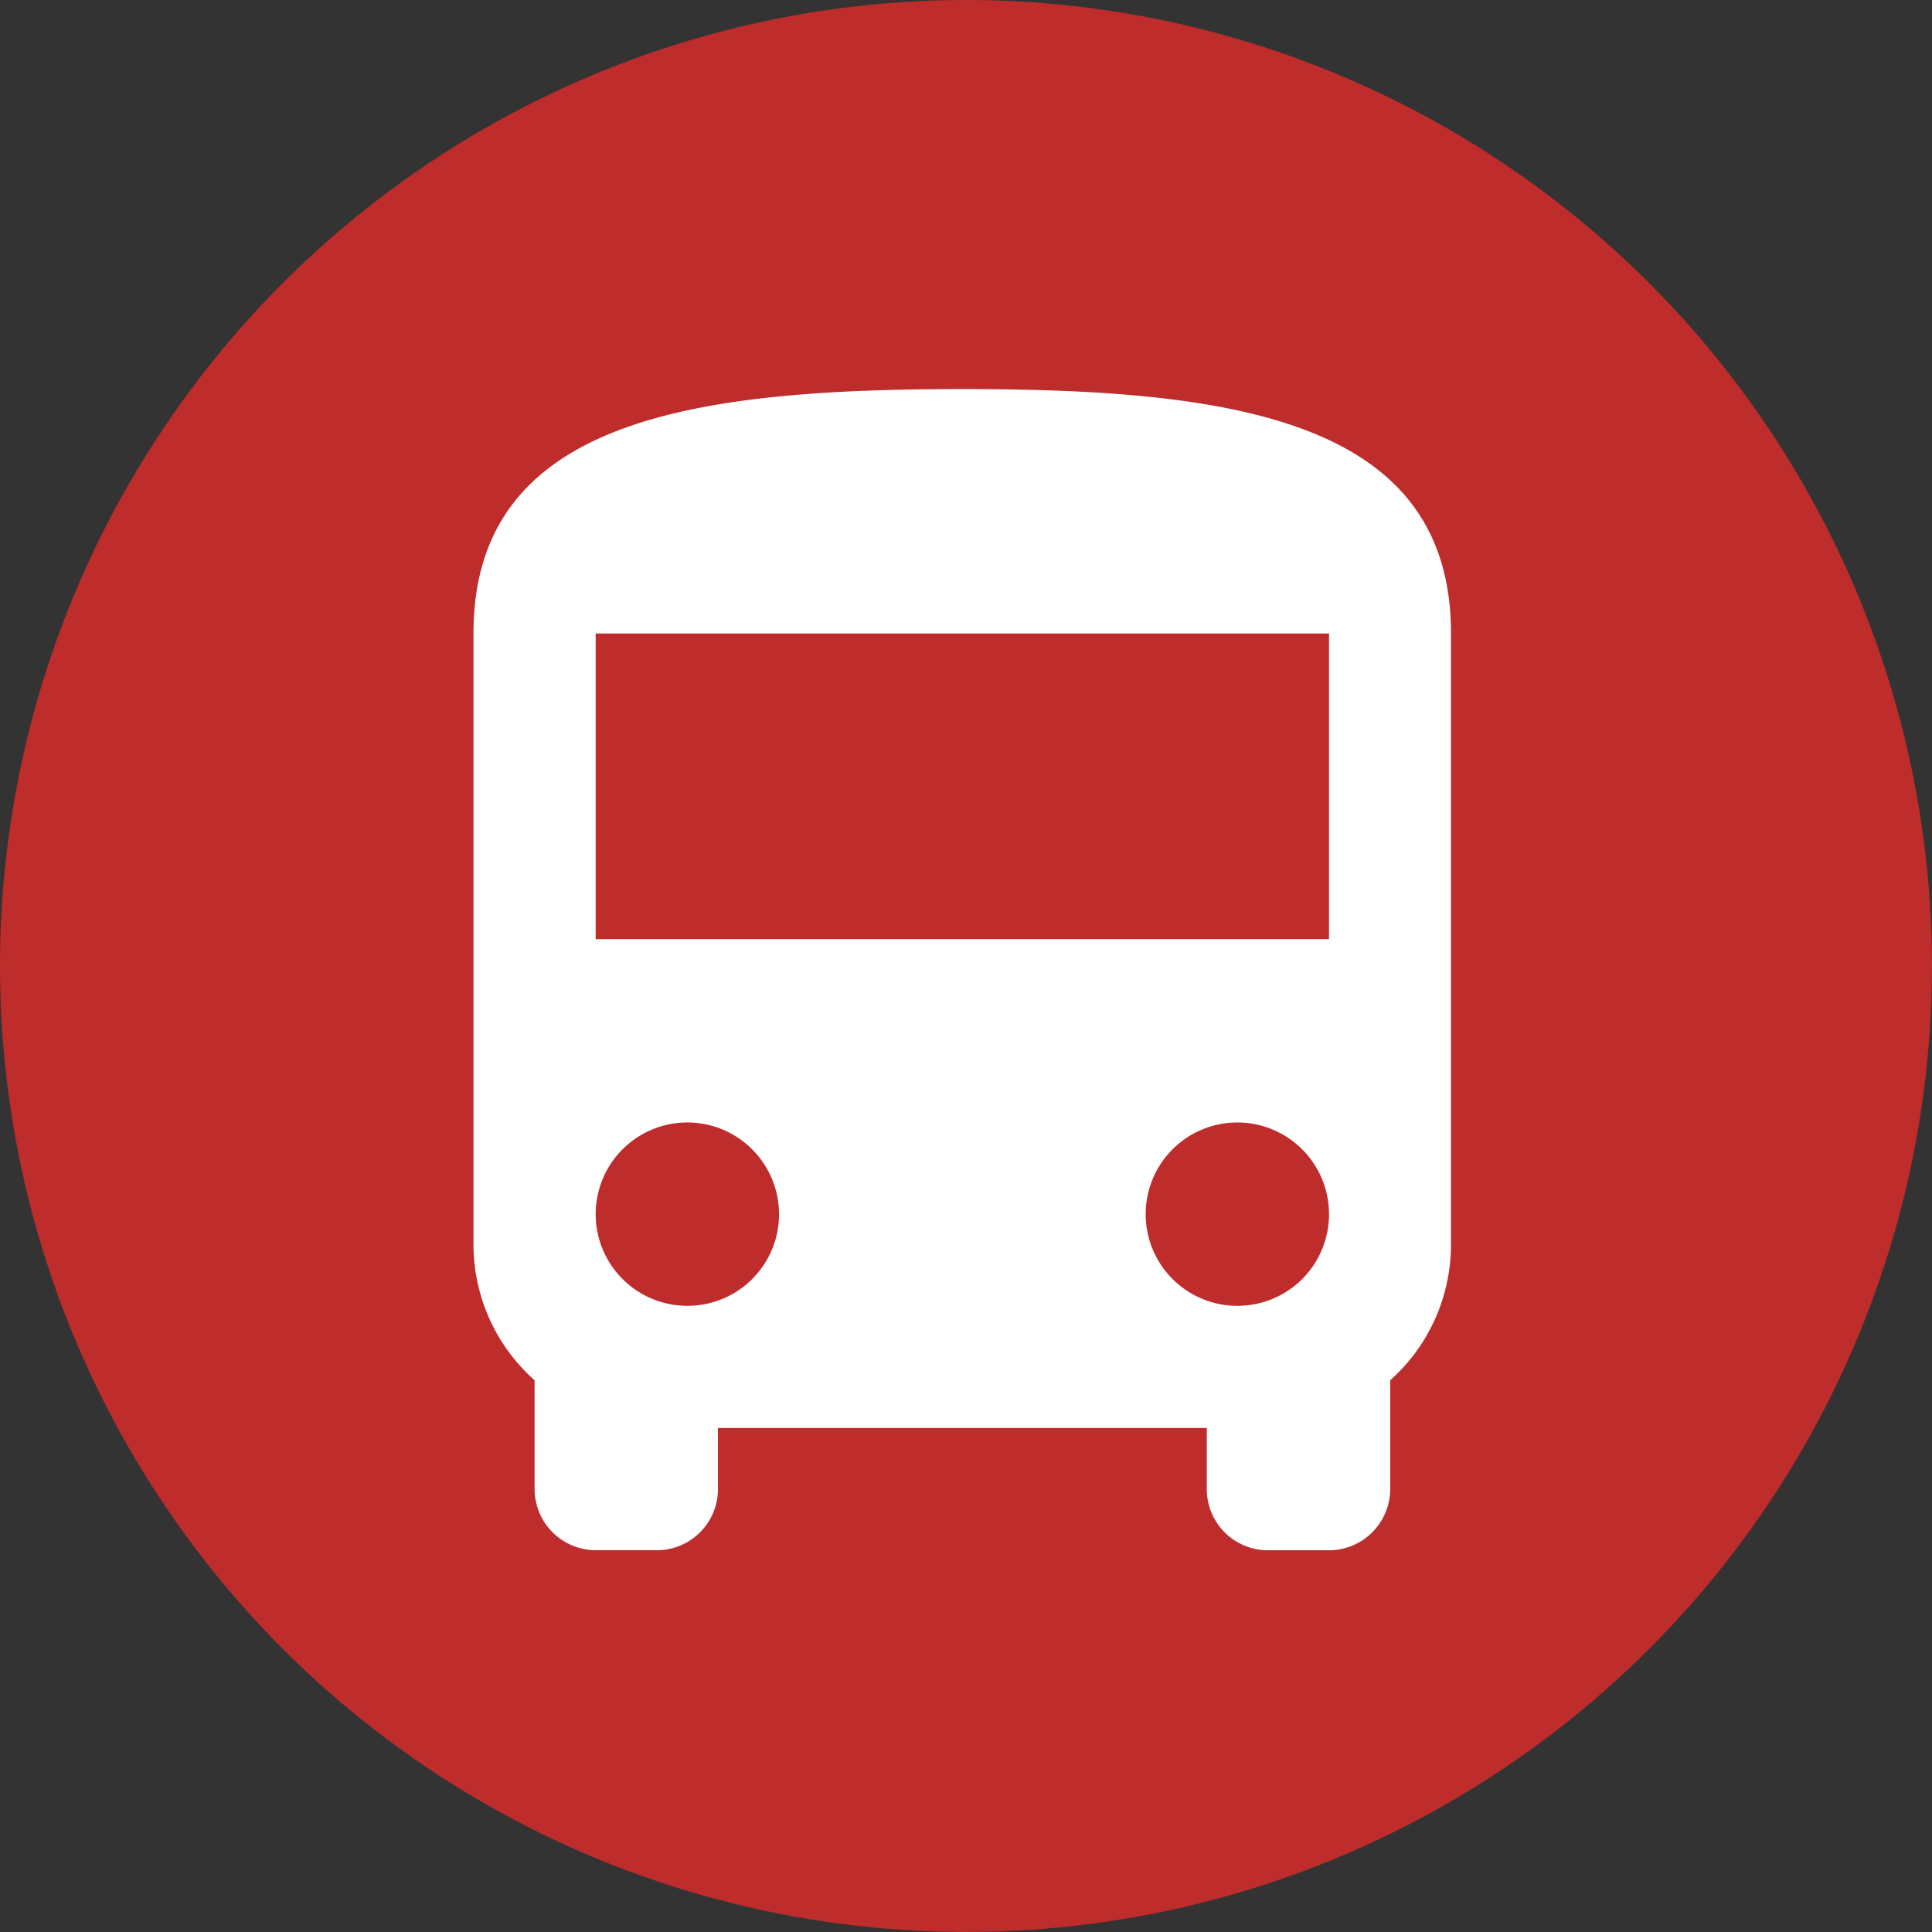
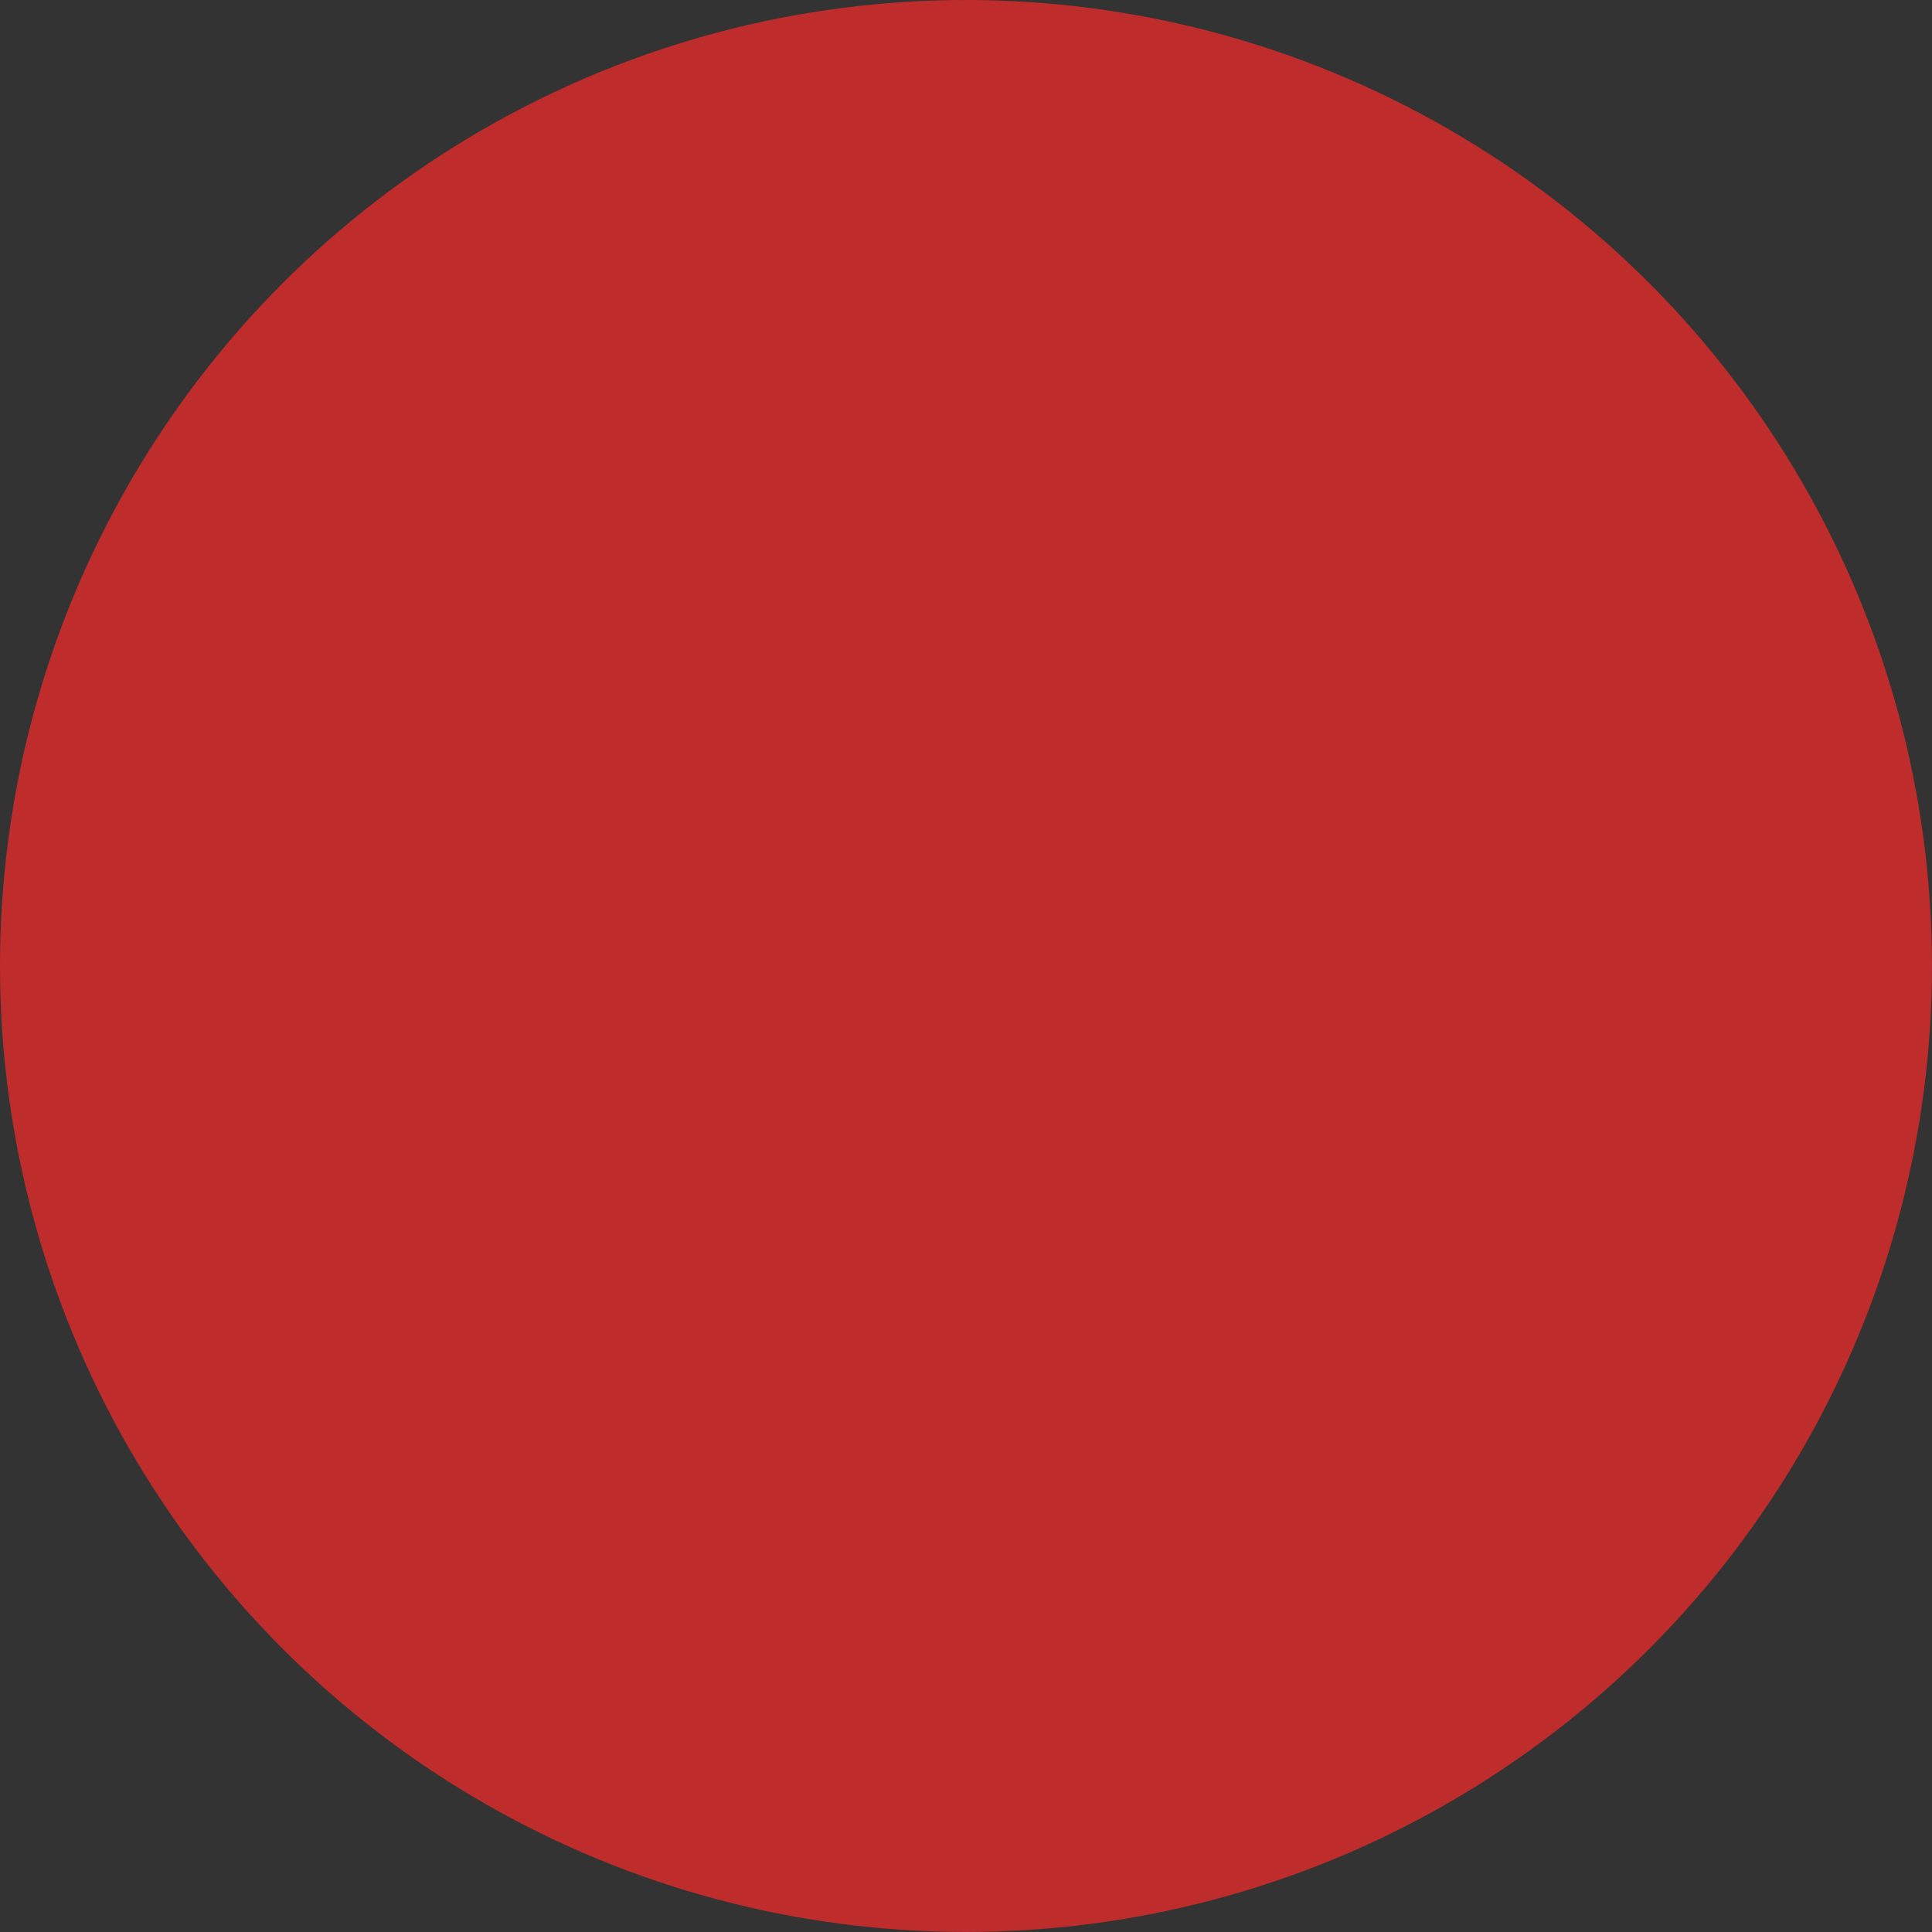
<svg xmlns="http://www.w3.org/2000/svg" id="Group_17" data-name="Group 17" width="38.145" height="38.145" viewBox="0 0 38.145 38.145">
  <rect x="0" y="0" width="38.145" height="38.145" fill="#333333" stroke="none" />
  <g id="Group_16" data-name="Group 16">
    <circle id="Ellipse_1" data-name="Ellipse 1" cx="19.072" cy="19.072" r="19.072" fill="#bf2c2c" />
  </g>
  <g id="GoogleMaterial_ic_local_parking_48px" data-name="GoogleMaterial ic local parking 48px" transform="translate(6 5.145)">
    <path id="Path_49" data-name="Path 49" d="M0,0H29V29H0Z" fill="none" />
  </g>
-   <path id="Path_52" data-name="Path 52" d="M8,20.892A3.593,3.593,0,0,0,9.207,23.57v2.148a1.21,1.21,0,0,0,1.207,1.207H11.62a1.206,1.206,0,0,0,1.207-1.207V24.512h9.652v1.207a1.206,1.206,0,0,0,1.207,1.207h1.207A1.21,1.21,0,0,0,26.1,25.718V23.57A3.593,3.593,0,0,0,27.3,20.892V8.826C27.3,4.6,22.985,4,17.652,4S8,4.6,8,8.826ZM12.223,22.1a1.81,1.81,0,1,1,1.81-1.81A1.807,1.807,0,0,1,12.223,22.1Zm10.859,0a1.81,1.81,0,1,1,1.81-1.81A1.807,1.807,0,0,1,23.082,22.1Zm1.81-7.239H10.413V8.826H24.892Z" transform="translate(1.348 3.682)" fill="#fff" />
</svg>